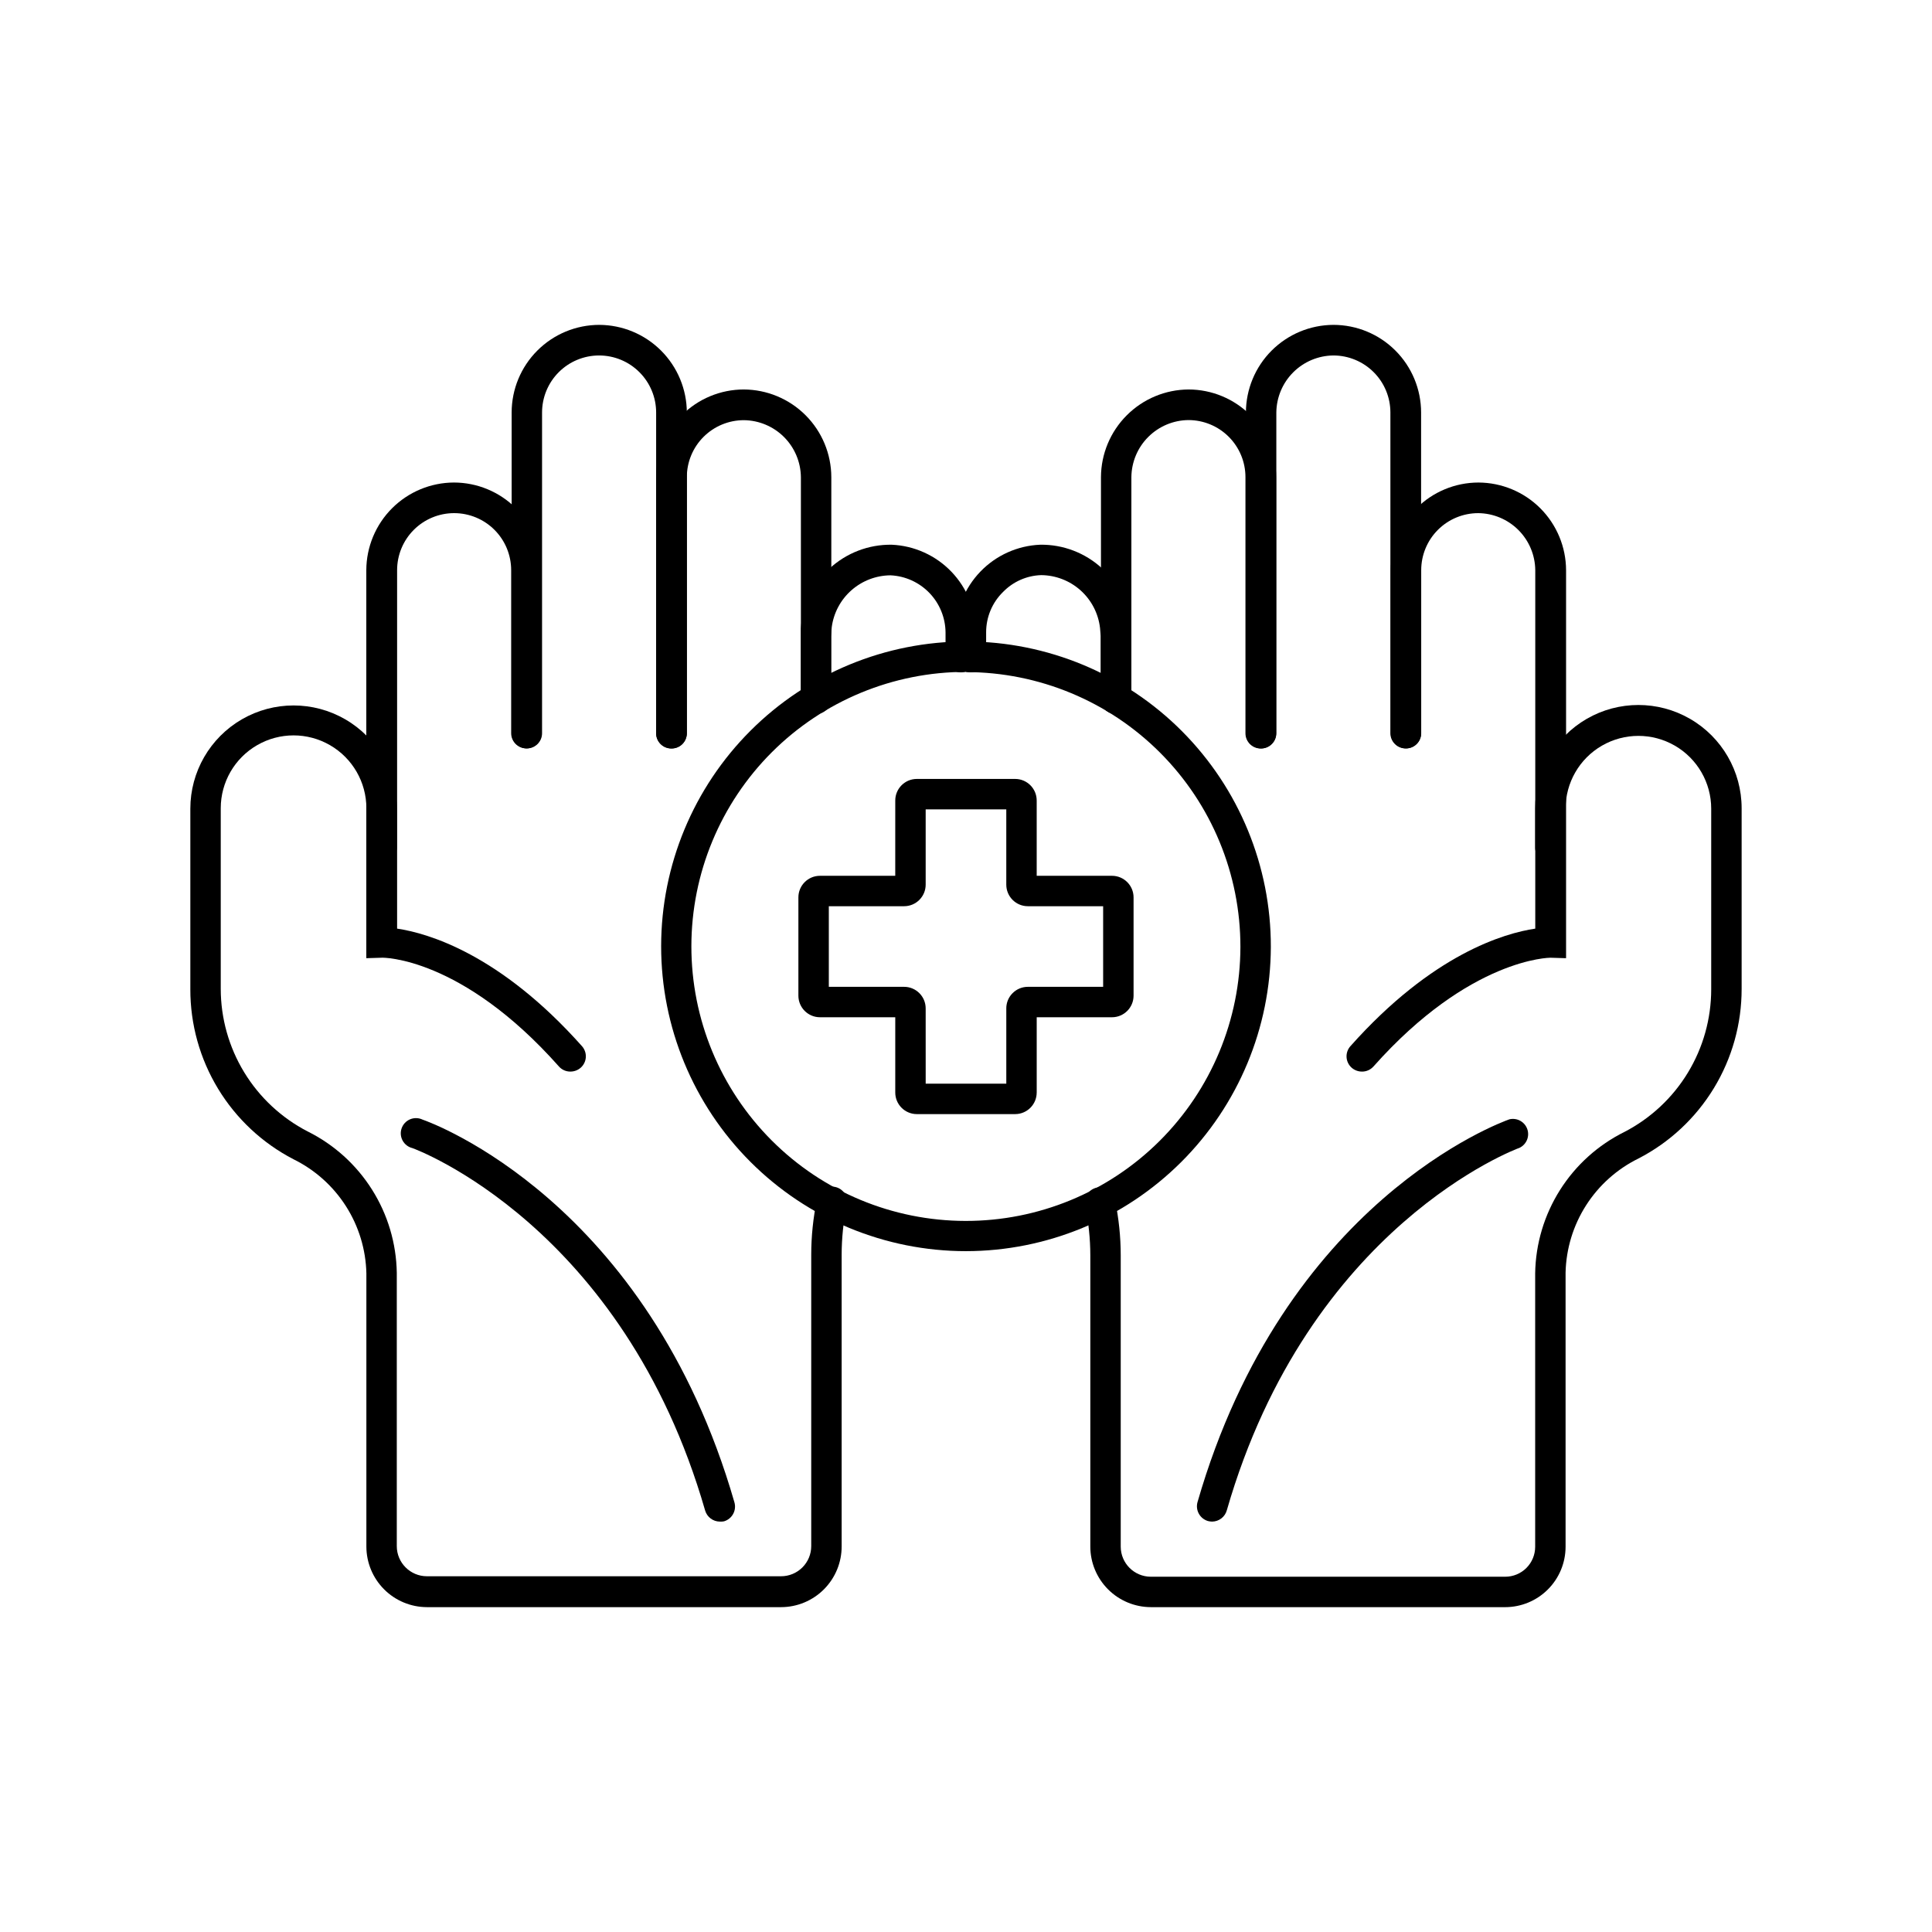
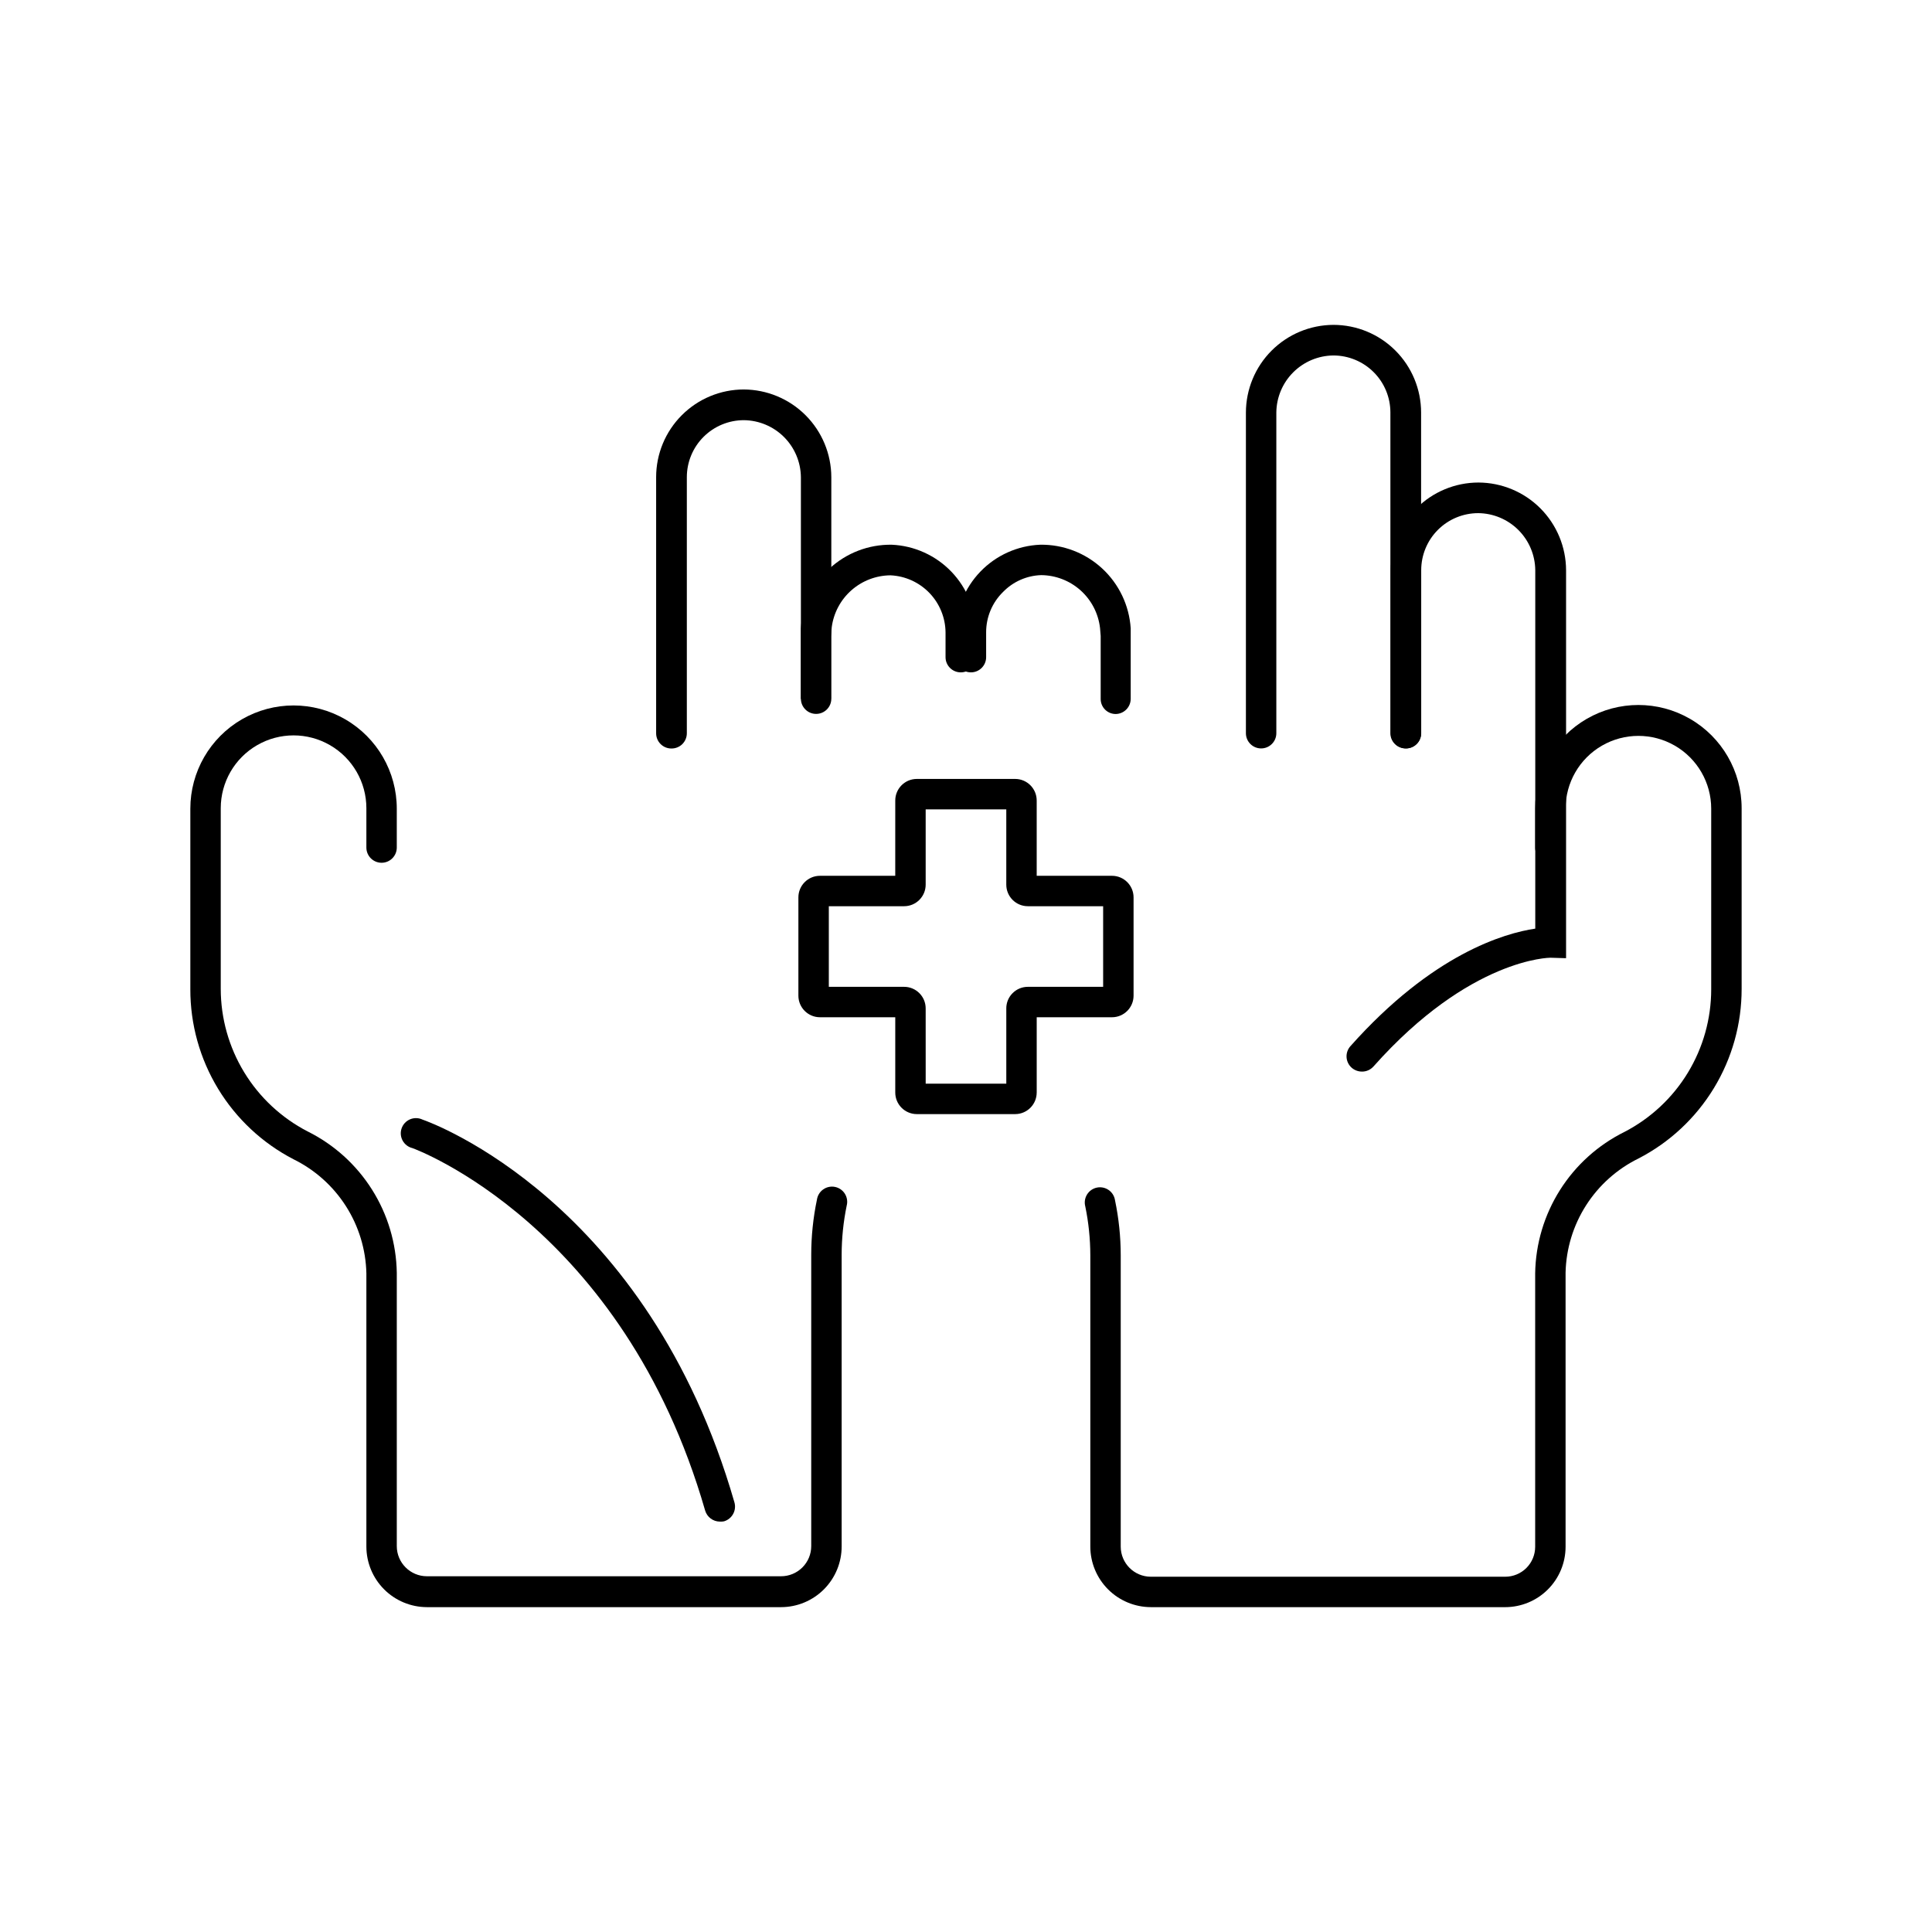
<svg xmlns="http://www.w3.org/2000/svg" fill="#000000" width="800px" height="800px" version="1.1" viewBox="144 144 512 512">
  <g>
    <path d="m413.02 439.25h-26.047c-3.16 0-5.719-2.562-5.719-5.719v-19.949h-19.953c-3.148 0-5.703-2.547-5.719-5.695v-26.07c0-3.16 2.562-5.719 5.719-5.719h19.949l0.004-19.953c0-3.156 2.559-5.719 5.719-5.719h26.047c3.156 0 5.715 2.562 5.715 5.719v19.949h19.949l0.004 0.004c3.156 0 5.719 2.559 5.719 5.719v26.07c-0.016 3.148-2.57 5.695-5.719 5.695h-19.949v19.949h-0.004c0 3.156-2.559 5.719-5.715 5.719zm-23.703-8.062h21.363v-19.949h-0.004c0-3.16 2.559-5.719 5.719-5.719h19.949v-21.363h-19.949c-3.16 0-5.719-2.559-5.719-5.719v-19.949h-21.363v19.949c0 3.16-2.559 5.719-5.719 5.719h-19.949v21.363h19.949c3.16 0 5.719 2.559 5.719 5.719z" />
-     <path d="m321.91 342.34c-2.223 0-4.027-1.805-4.027-4.027v-84.996c0-4.008-1.594-7.852-4.43-10.684-2.832-2.836-6.676-4.43-10.688-4.43-4.008 0-7.852 1.594-10.688 4.43-2.832 2.832-4.426 6.676-4.426 10.684v84.996c0 2.223-1.805 4.027-4.031 4.027-2.227 0-4.027-1.805-4.027-4.027v-84.996c0.004-6.156 2.453-12.059 6.809-16.414 4.356-4.356 10.258-6.805 16.414-6.809 6.152 0.027 12.039 2.481 16.387 6.832 4.344 4.352 6.797 10.242 6.816 16.391v84.996c0 1.082-0.438 2.117-1.207 2.875-0.773 0.758-1.82 1.176-2.902 1.152z" />
    <path d="m321.91 342.36c-2.223 0-4.027-1.805-4.027-4.031v-67.887c0.004-6.156 2.449-12.055 6.801-16.406 4.348-4.356 10.246-6.809 16.398-6.82 6.152 0.02 12.051 2.473 16.402 6.824 4.352 4.352 6.805 10.246 6.824 16.402v58.719c0 2.227-1.805 4.031-4.031 4.031-2.227 0-4.031-1.805-4.031-4.031v-58.695c-0.039-3.996-1.645-7.816-4.469-10.645-2.828-2.824-6.648-4.43-10.645-4.469-4.008 0-7.852 1.59-10.688 4.426-2.836 2.836-4.426 6.68-4.426 10.688v67.863c0 1.082-0.438 2.121-1.207 2.879-0.773 0.758-1.82 1.172-2.902 1.152z" />
-     <path d="m295.11 427.98c-1.148-0.004-2.238-0.5-2.996-1.359-25.871-29.145-46.781-28.844-46.883-28.816l-4.156 0.125v-102.83c0.02-6.152 2.477-12.051 6.824-16.402 4.352-4.352 10.25-6.805 16.402-6.824 6.16 0.008 12.062 2.457 16.418 6.812 4.352 4.352 6.801 10.258 6.809 16.414v43.203c0 2.223-1.805 4.027-4.031 4.027-2.227 0-4.031-1.805-4.031-4.027v-43.203c0-4.008-1.59-7.852-4.426-10.688-2.836-2.836-6.68-4.426-10.688-4.426-4.008 0-7.852 1.59-10.688 4.426-2.836 2.836-4.426 6.68-4.426 10.688v94.992c8.137 1.211 27.23 6.699 48.996 31.16 0.711 0.801 1.074 1.848 1.016 2.914-0.062 1.07-0.547 2.07-1.344 2.781-0.77 0.68-1.77 1.051-2.797 1.031z" />
    <path d="m351 569.91h-93.859c-4.254-0.008-8.332-1.703-11.34-4.711-3.008-3.008-4.699-7.082-4.707-11.336v-72.426c-0.145-6.324-2.023-12.484-5.434-17.816-3.406-5.328-8.211-9.621-13.887-12.41-8.25-4.277-15.164-10.742-19.984-18.688-4.82-7.945-7.363-17.062-7.348-26.352v-47.863c0-9.773 5.215-18.805 13.676-23.691 8.465-4.887 18.895-4.887 27.359 0 8.465 4.887 13.676 13.918 13.676 23.691v10.305-0.004c0 2.227-1.805 4.031-4.027 4.031-2.227 0-4.031-1.805-4.031-4.031v-10.426c0-6.894-3.68-13.266-9.648-16.711-5.969-3.449-13.324-3.449-19.297 0-5.969 3.445-9.648 9.816-9.648 16.711v47.863-0.004c0.004 7.801 2.152 15.453 6.207 22.117 4.059 6.664 9.867 12.082 16.793 15.668 7.004 3.477 12.914 8.812 17.086 15.426 4.172 6.609 6.445 14.242 6.566 22.059v72.422c0 4.41 3.578 7.988 7.988 7.988h93.859c2.117 0 4.148-0.844 5.644-2.34 1.5-1.496 2.34-3.527 2.34-5.648v-77.207c0.004-4.91 0.508-9.805 1.512-14.609 0.16-1.098 0.766-2.082 1.672-2.719s2.039-0.875 3.125-0.652 2.031 0.883 2.617 1.824c0.586 0.945 0.754 2.086 0.469 3.156-0.879 4.277-1.324 8.633-1.332 13v77.207c0.027 4.277-1.652 8.387-4.664 11.422s-7.109 4.746-11.383 4.754z" />
    <path d="m360.27 329.24h-4.031v-18.668 0.004c0.398-6.082 3.117-11.777 7.594-15.91 4.477-4.137 10.371-6.394 16.465-6.309 5.992 0.258 11.66 2.816 15.82 7.141 4.16 4.324 6.496 10.082 6.523 16.082v6.578c0 2.223-1.805 4.027-4.031 4.027-2.227 0-4.031-1.805-4.031-4.027v-6.578c-0.039-3.902-1.574-7.644-4.285-10.457-2.715-2.809-6.398-4.477-10.301-4.656-3.809 0.027-7.481 1.43-10.34 3.945-2.863 2.519-4.719 5.984-5.227 9.758l-0.227 2.519v16.449z" />
    <path d="m516.5 342.34c-2.227 0-4.031-1.805-4.031-4.027v-84.996c0-4.008-1.59-7.852-4.426-10.684-2.836-2.836-6.68-4.43-10.688-4.43-3.996 0.039-7.816 1.645-10.645 4.473-2.824 2.824-4.43 6.644-4.469 10.641v84.996c0 2.223-1.805 4.027-4.031 4.027-2.227 0-4.031-1.805-4.031-4.027v-84.996c0.016-6.148 2.461-12.047 6.809-16.398 4.348-4.352 10.242-6.805 16.395-6.824 6.156 0.004 12.059 2.453 16.414 6.809 4.356 4.356 6.805 10.258 6.809 16.414v84.996c0 1.082-0.434 2.117-1.207 2.875-0.77 0.758-1.816 1.176-2.898 1.152z" />
-     <path d="m478.09 342.36c-2.227 0-4.031-1.805-4.031-4.031v-67.887c0-4.012-1.594-7.856-4.426-10.688-2.836-2.836-6.68-4.43-10.688-4.43-3.996 0.039-7.82 1.645-10.645 4.473-2.828 2.824-4.43 6.648-4.473 10.645v58.719c0 2.231-1.797 4.039-4.027 4.055-1.066 0.012-2.09-0.398-2.848-1.148-0.758-0.746-1.184-1.766-1.184-2.832v-58.793c0.031-6.152 2.488-12.039 6.84-16.387 4.348-4.352 10.234-6.809 16.387-6.84 6.152 0.012 12.051 2.465 16.398 6.82 4.348 4.352 6.793 10.25 6.801 16.406v67.887c0 1.082-0.434 2.121-1.207 2.879-0.773 0.758-1.816 1.172-2.898 1.152z" />
    <path d="m504.89 427.98c-0.992-0.008-1.949-0.371-2.695-1.031-0.797-0.711-1.281-1.711-1.344-2.781-0.059-1.066 0.305-2.113 1.016-2.914 21.766-24.461 40.859-29.953 48.996-31.16v-94.992c-0.039-3.996-1.645-7.816-4.469-10.645-2.828-2.824-6.648-4.43-10.645-4.469-4.008 0-7.852 1.59-10.688 4.426-2.836 2.836-4.426 6.68-4.426 10.688v43.203c0 2.223-1.805 4.027-4.031 4.027-2.227 0-4.031-1.805-4.031-4.027v-43.203c0.008-6.156 2.457-12.062 6.809-16.414 4.356-4.356 10.262-6.805 16.418-6.812 6.152 0.02 12.051 2.473 16.402 6.824 4.348 4.352 6.805 10.25 6.824 16.402v102.83l-4.156-0.125s-21.262 0-46.879 28.816h-0.004c-0.781 0.887-1.914 1.383-3.098 1.359z" />
    <path d="m439.72 333.22c-1.062 0.012-2.09-0.398-2.848-1.148-0.754-0.746-1.184-1.766-1.18-2.832v-16.699l-0.176-2.168h-0.004c-0.453-3.828-2.285-7.356-5.156-9.926-2.871-2.566-6.582-4-10.434-4.031-3.809 0.121-7.418 1.711-10.078 4.434-2.894 2.82-4.519 6.691-4.508 10.73v6.578c0 2.223-1.805 4.027-4.031 4.027-2.227 0-4.031-1.805-4.031-4.027v-6.578c0.027-6.008 2.371-11.773 6.543-16.102 4.168-4.324 9.848-6.875 15.852-7.121 6.078-0.086 11.953 2.168 16.418 6.293 4.461 4.125 7.172 9.809 7.562 15.875v18.664c0 2.188-1.742 3.977-3.93 4.031z" />
    <path d="m542.9 569.91h-93.91c-4.25-0.008-8.328-1.703-11.336-4.711-3.008-3.008-4.703-7.082-4.707-11.336v-77.211c-0.012-4.348-0.457-8.688-1.336-12.945-0.285-1.074-0.113-2.215 0.469-3.156 0.586-0.945 1.531-1.605 2.621-1.828 1.086-0.219 2.215 0.016 3.121 0.652 0.91 0.637 1.512 1.621 1.672 2.719 1 4.789 1.508 9.668 1.512 14.559v77.211c0 4.41 3.574 7.984 7.984 7.984h93.91c2.106 0 4.125-0.836 5.613-2.324 1.488-1.488 2.324-3.508 2.324-5.609v-72.477c0.121-7.816 2.398-15.453 6.574-22.066 4.176-6.613 10.094-11.945 17.105-15.414 6.922-3.59 12.73-9.012 16.781-15.676s6.191-14.312 6.191-22.109v-47.863c0-6.894-3.68-13.266-9.648-16.711-5.969-3.445-13.324-3.445-19.297 0-5.969 3.445-9.648 9.816-9.648 16.711v10.305-0.004c0 2.227-1.805 4.031-4.027 4.031-2.227 0-4.031-1.805-4.031-4.031v-10.426c0-9.773 5.215-18.805 13.676-23.691 8.465-4.887 18.895-4.887 27.359 0 8.465 4.887 13.68 13.918 13.68 23.691v47.863-0.004c0.012 9.285-2.531 18.391-7.352 26.32-4.824 7.934-11.734 14.383-19.98 18.645-5.68 2.789-10.484 7.082-13.891 12.414-3.406 5.328-5.285 11.492-5.434 17.816v72.676c-0.004 4.238-1.691 8.305-4.691 11.301-2.996 3-7.062 4.688-11.305 4.695z" />
-     <path d="m400 475.57c-21.438 0-41.996-8.52-57.145-23.684-15.152-15.164-23.66-35.727-23.645-57.16 0.016-21.438 8.551-41.988 23.727-57.129 15.172-15.141 35.742-23.629 57.18-23.598 21.434 0.031 41.98 8.578 57.109 23.766 15.129 15.184 23.605 35.758 23.559 57.195-0.066 21.387-8.605 41.879-23.746 56.988-15.141 15.105-35.652 23.602-57.039 23.621zm0-153.51c-19.289-0.008-37.789 7.648-51.438 21.277-13.645 13.629-21.32 32.117-21.34 51.406-0.016 19.289 7.625 37.793 21.246 51.445 13.621 13.656 32.109 21.344 51.395 21.371 19.289 0.031 37.797-7.602 51.461-21.215 13.66-13.613 21.359-32.098 21.398-51.383 0.016-19.305-7.641-37.824-21.277-51.484-13.637-13.66-32.145-21.348-51.445-21.367z" />
    <path d="m334.75 547.24c-1.793-0.016-3.367-1.203-3.879-2.922-21.766-75.57-77.008-95.875-77.562-96.051v-0.004c-1.109-0.262-2.059-0.988-2.606-1.992-0.551-1.004-0.645-2.191-0.262-3.269 0.379-1.078 1.199-1.945 2.258-2.383s2.25-0.406 3.281 0.09c2.519 0.855 59.676 21.738 82.648 101.42 0.621 2.144-0.602 4.391-2.742 5.035-0.375 0.074-0.758 0.102-1.137 0.078z" />
-     <path d="m465.24 547.24c-0.383-0.004-0.766-0.055-1.133-0.152-2.141-0.645-3.367-2.891-2.746-5.039 22.973-79.676 80.23-100.56 82.648-101.42 2.004-0.473 4.043 0.641 4.731 2.582 0.688 1.941-0.203 4.086-2.059 4.977-0.555 0.176-55.797 20.555-77.562 96.051-0.48 1.754-2.062 2.973-3.879 3z" />
  </g>
</svg>